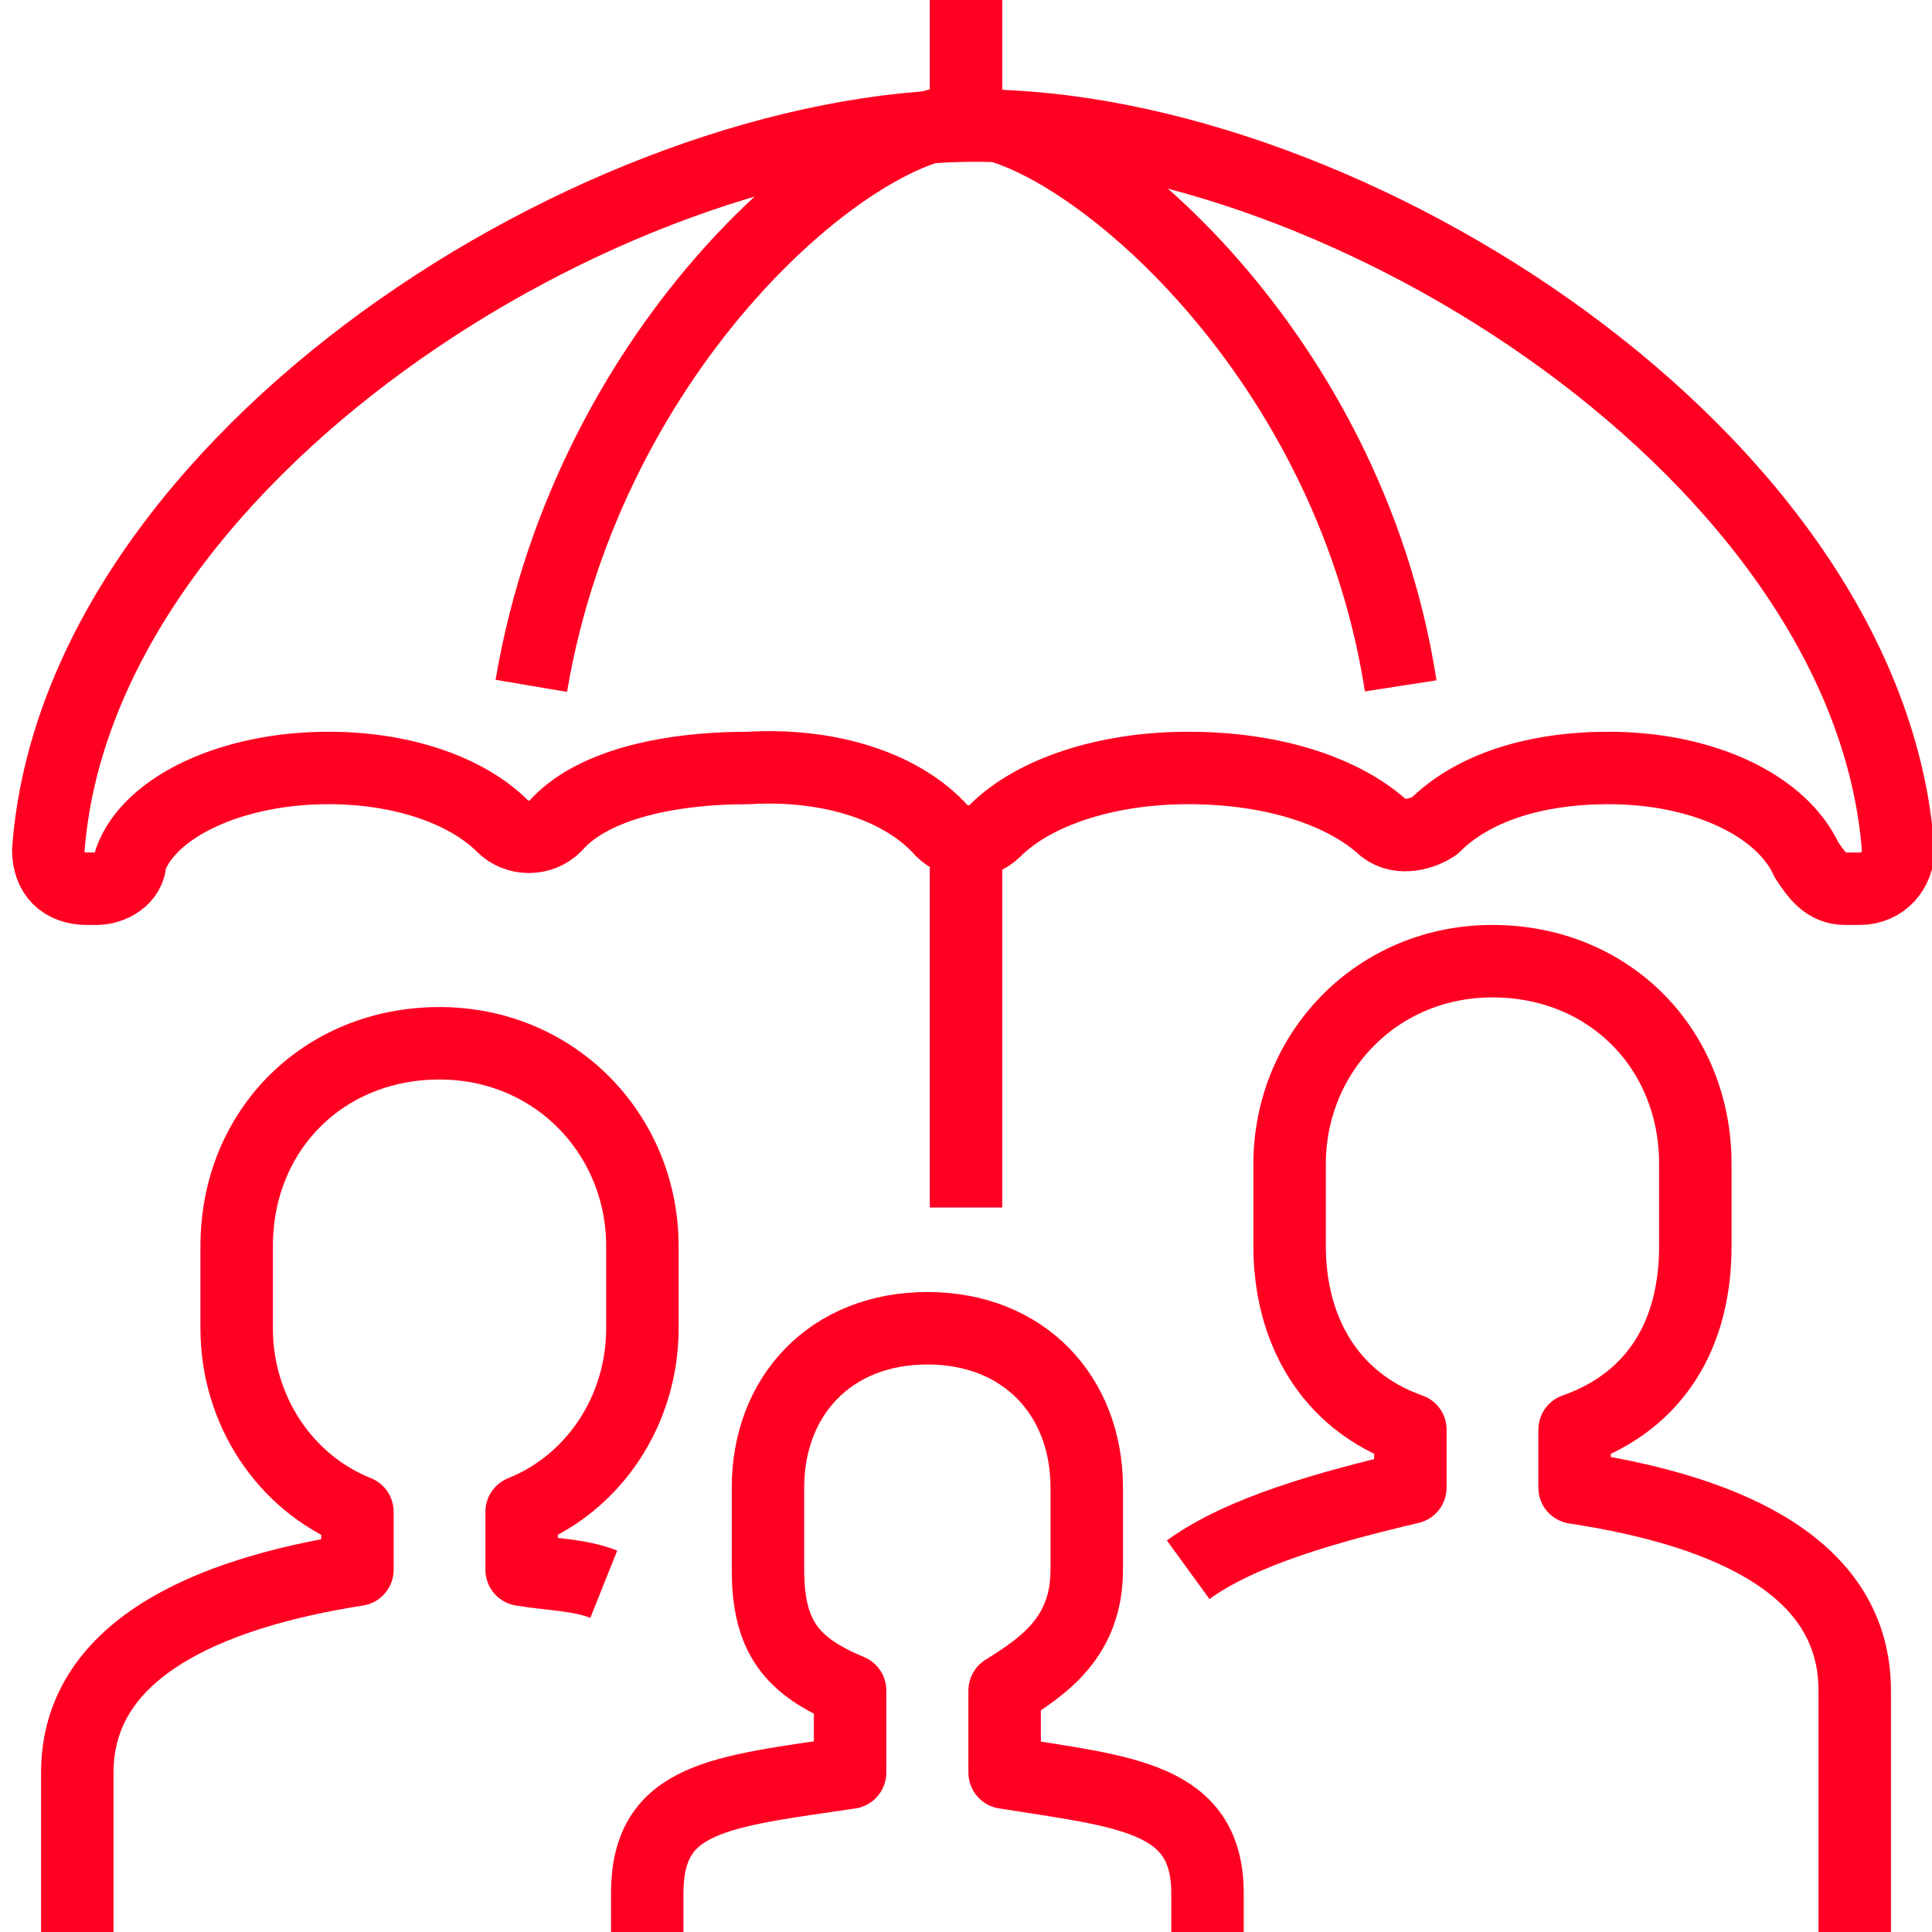
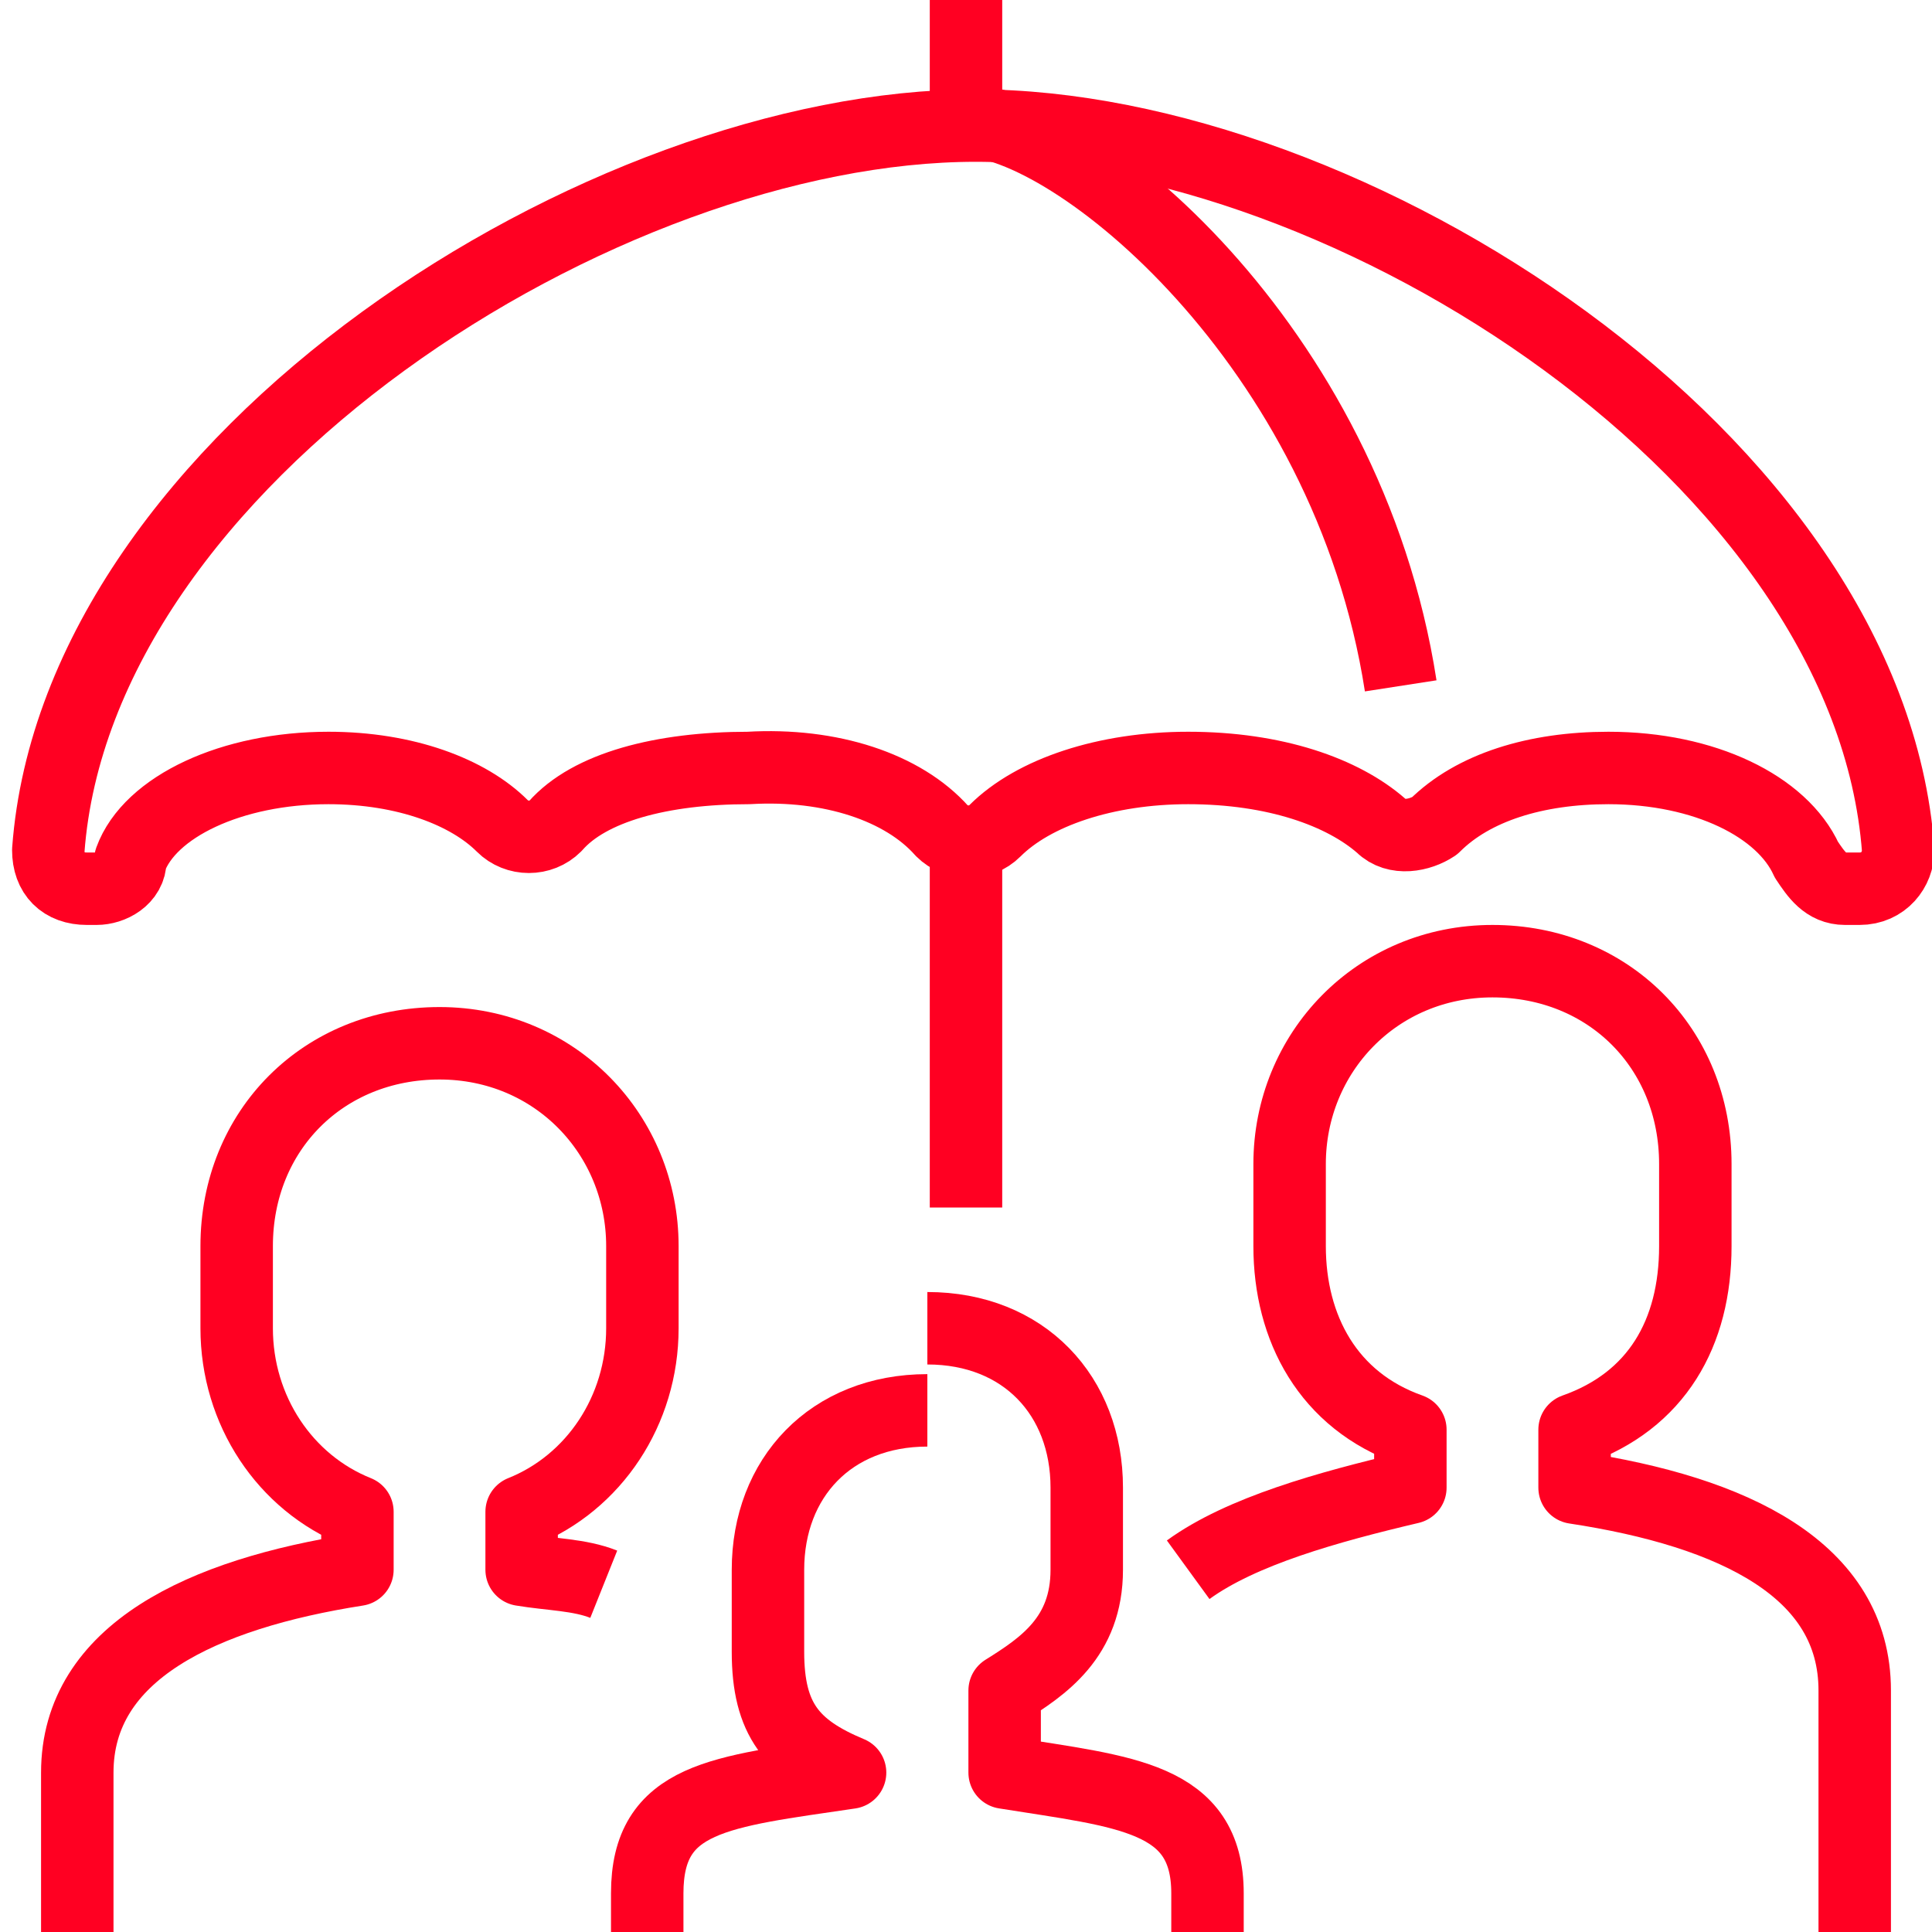
<svg xmlns="http://www.w3.org/2000/svg" version="1.1" id="Layer_1" x="0px" y="0px" viewBox="0 0 40 40" style="enable-background:new 0 0 40 40;" xml:space="preserve">
  <style type="text/css">
	.st0{fill:none;stroke:#FF0022;stroke-width:1.5;stroke-linejoin:round;stroke-miterlimit:8.333;}
</style>
  <g id="surface1">
-     <path class="st0" d="M11,14.2c1.2-7.1,6.7-11.7,9-11.7" />
    <path class="st0" d="M29,14.2c-1.1-7.1-6.8-11.7-9-11.7" />
    <path class="st0" d="M20,2.5V0" />
    <path class="st0" d="M20,16.7V25" />
    <path class="st0" d="M19.5,17.2c0.3,0.3,0.8,0.3,1.1,0c0.8-0.8,2.3-1.3,4-1.3c1.8,0,3.2,0.5,4,1.2c0.3,0.3,0.8,0.2,1.1,0   c0.8-0.8,2.1-1.2,3.6-1.2c2,0,3.6,0.8,4.1,1.9c0.2,0.3,0.4,0.6,0.8,0.6h0.3c0.5,0,0.8-0.4,0.8-0.8c-0.6-8.1-11.4-15-19.1-15   S1.6,9.5,1,17.6c0,0.5,0.3,0.8,0.8,0.8H2c0.3,0,0.7-0.2,0.7-0.6c0.4-1.1,2.1-1.9,4.1-1.9c1.6,0,2.9,0.5,3.6,1.2   c0.3,0.3,0.8,0.3,1.1,0c0.7-0.8,2.2-1.2,4-1.2C17.2,15.8,18.7,16.3,19.5,17.2z" />
    <path class="st0" d="M24.6,32.5c1.1-0.8,2.9-1.3,4.6-1.7v-1.2c-1.7-0.6-2.5-2.1-2.5-3.8v-1.7c0-2.3,1.8-4.2,4.2-4.2   s4.2,1.8,4.2,4.2v1.7c0,1.8-0.8,3.2-2.5,3.8v1.2c3.3,0.5,5.8,1.7,5.8,4.2v5" />
    <path class="st0" d="M12.5,32.8c-0.5-0.2-1.1-0.2-1.7-0.3v-1.2c1.5-0.6,2.5-2.1,2.5-3.8v-1.7c0-2.3-1.8-4.2-4.2-4.2   s-4.2,1.8-4.2,4.2v1.7c0,1.7,1,3.2,2.5,3.8v1.2c-3.2,0.5-5.8,1.7-5.8,4.2V40" />
-     <path class="st0" d="M13.4,40v-0.8c0-2,1.5-2.1,4.2-2.5V35c-1.2-0.5-1.7-1.1-1.7-2.5v-1.7c0-1.9,1.3-3.3,3.3-3.3" />
+     <path class="st0" d="M13.4,40v-0.8c0-2,1.5-2.1,4.2-2.5c-1.2-0.5-1.7-1.1-1.7-2.5v-1.7c0-1.9,1.3-3.3,3.3-3.3" />
    <path class="st0" d="M25,40v-0.8c0-2-1.7-2.1-4.2-2.5V35c0.8-0.5,1.7-1.1,1.7-2.5v-1.7c0-1.9-1.3-3.3-3.3-3.3" />
  </g>
</svg>